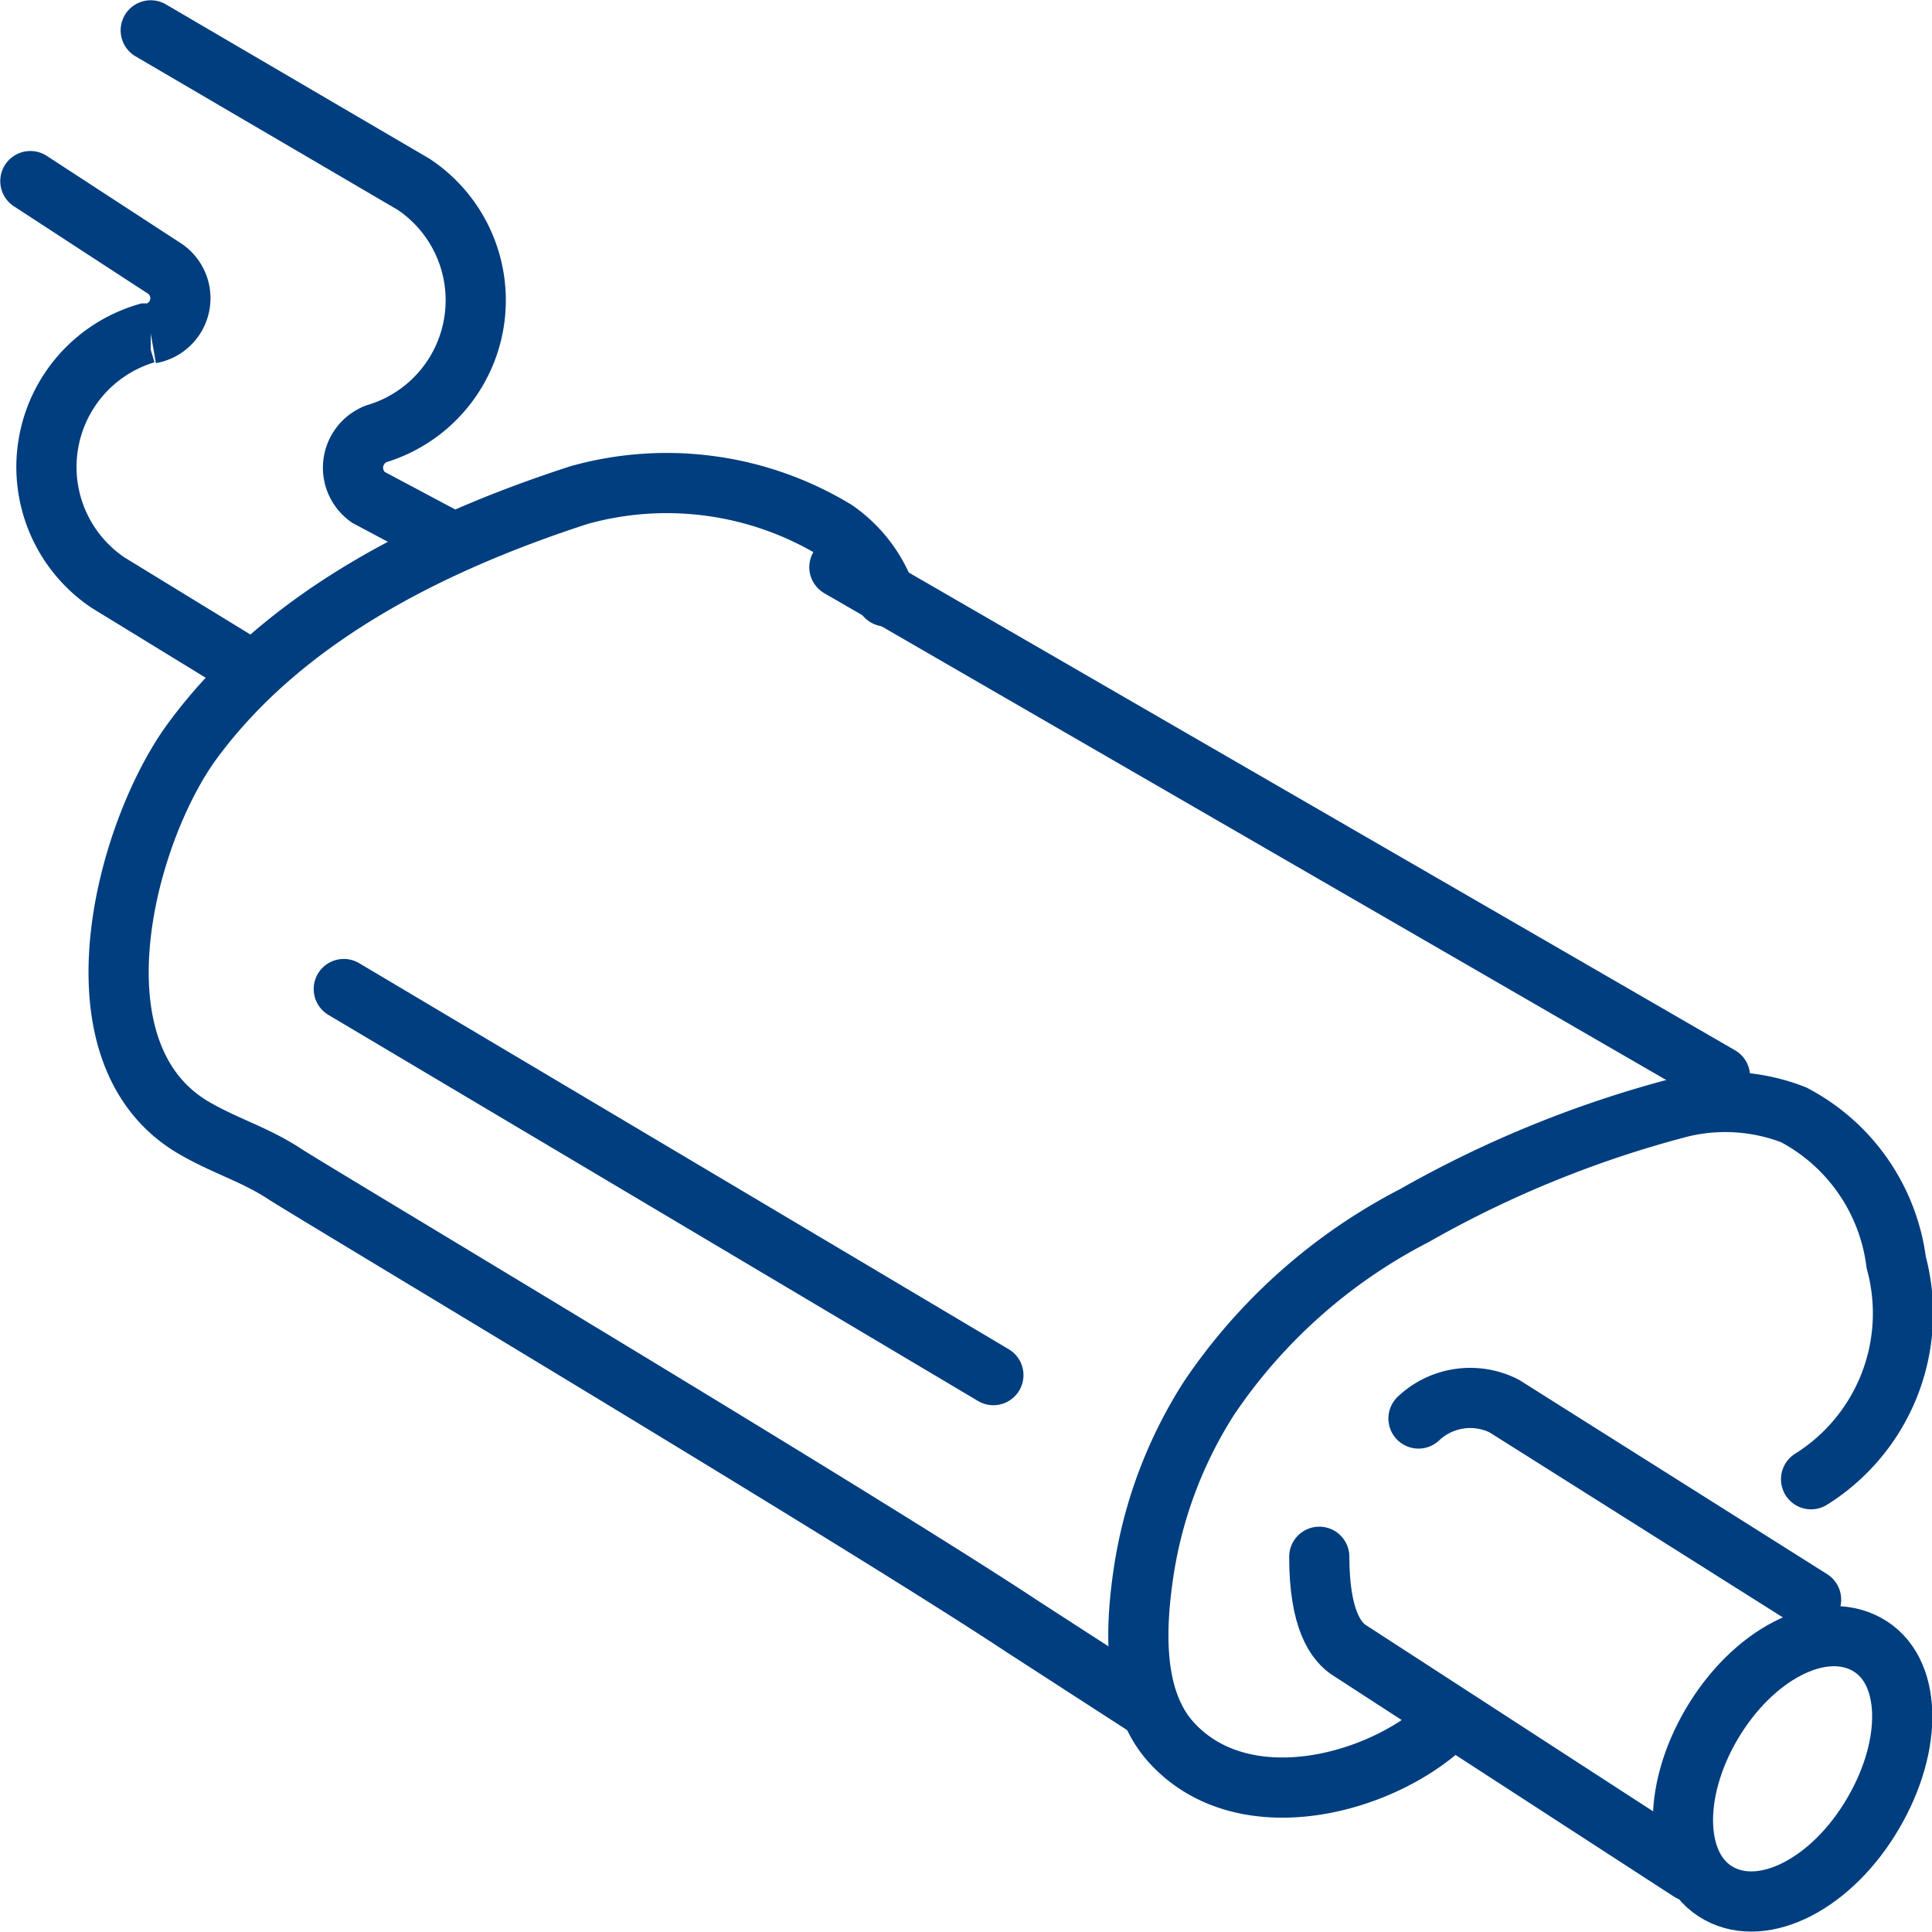
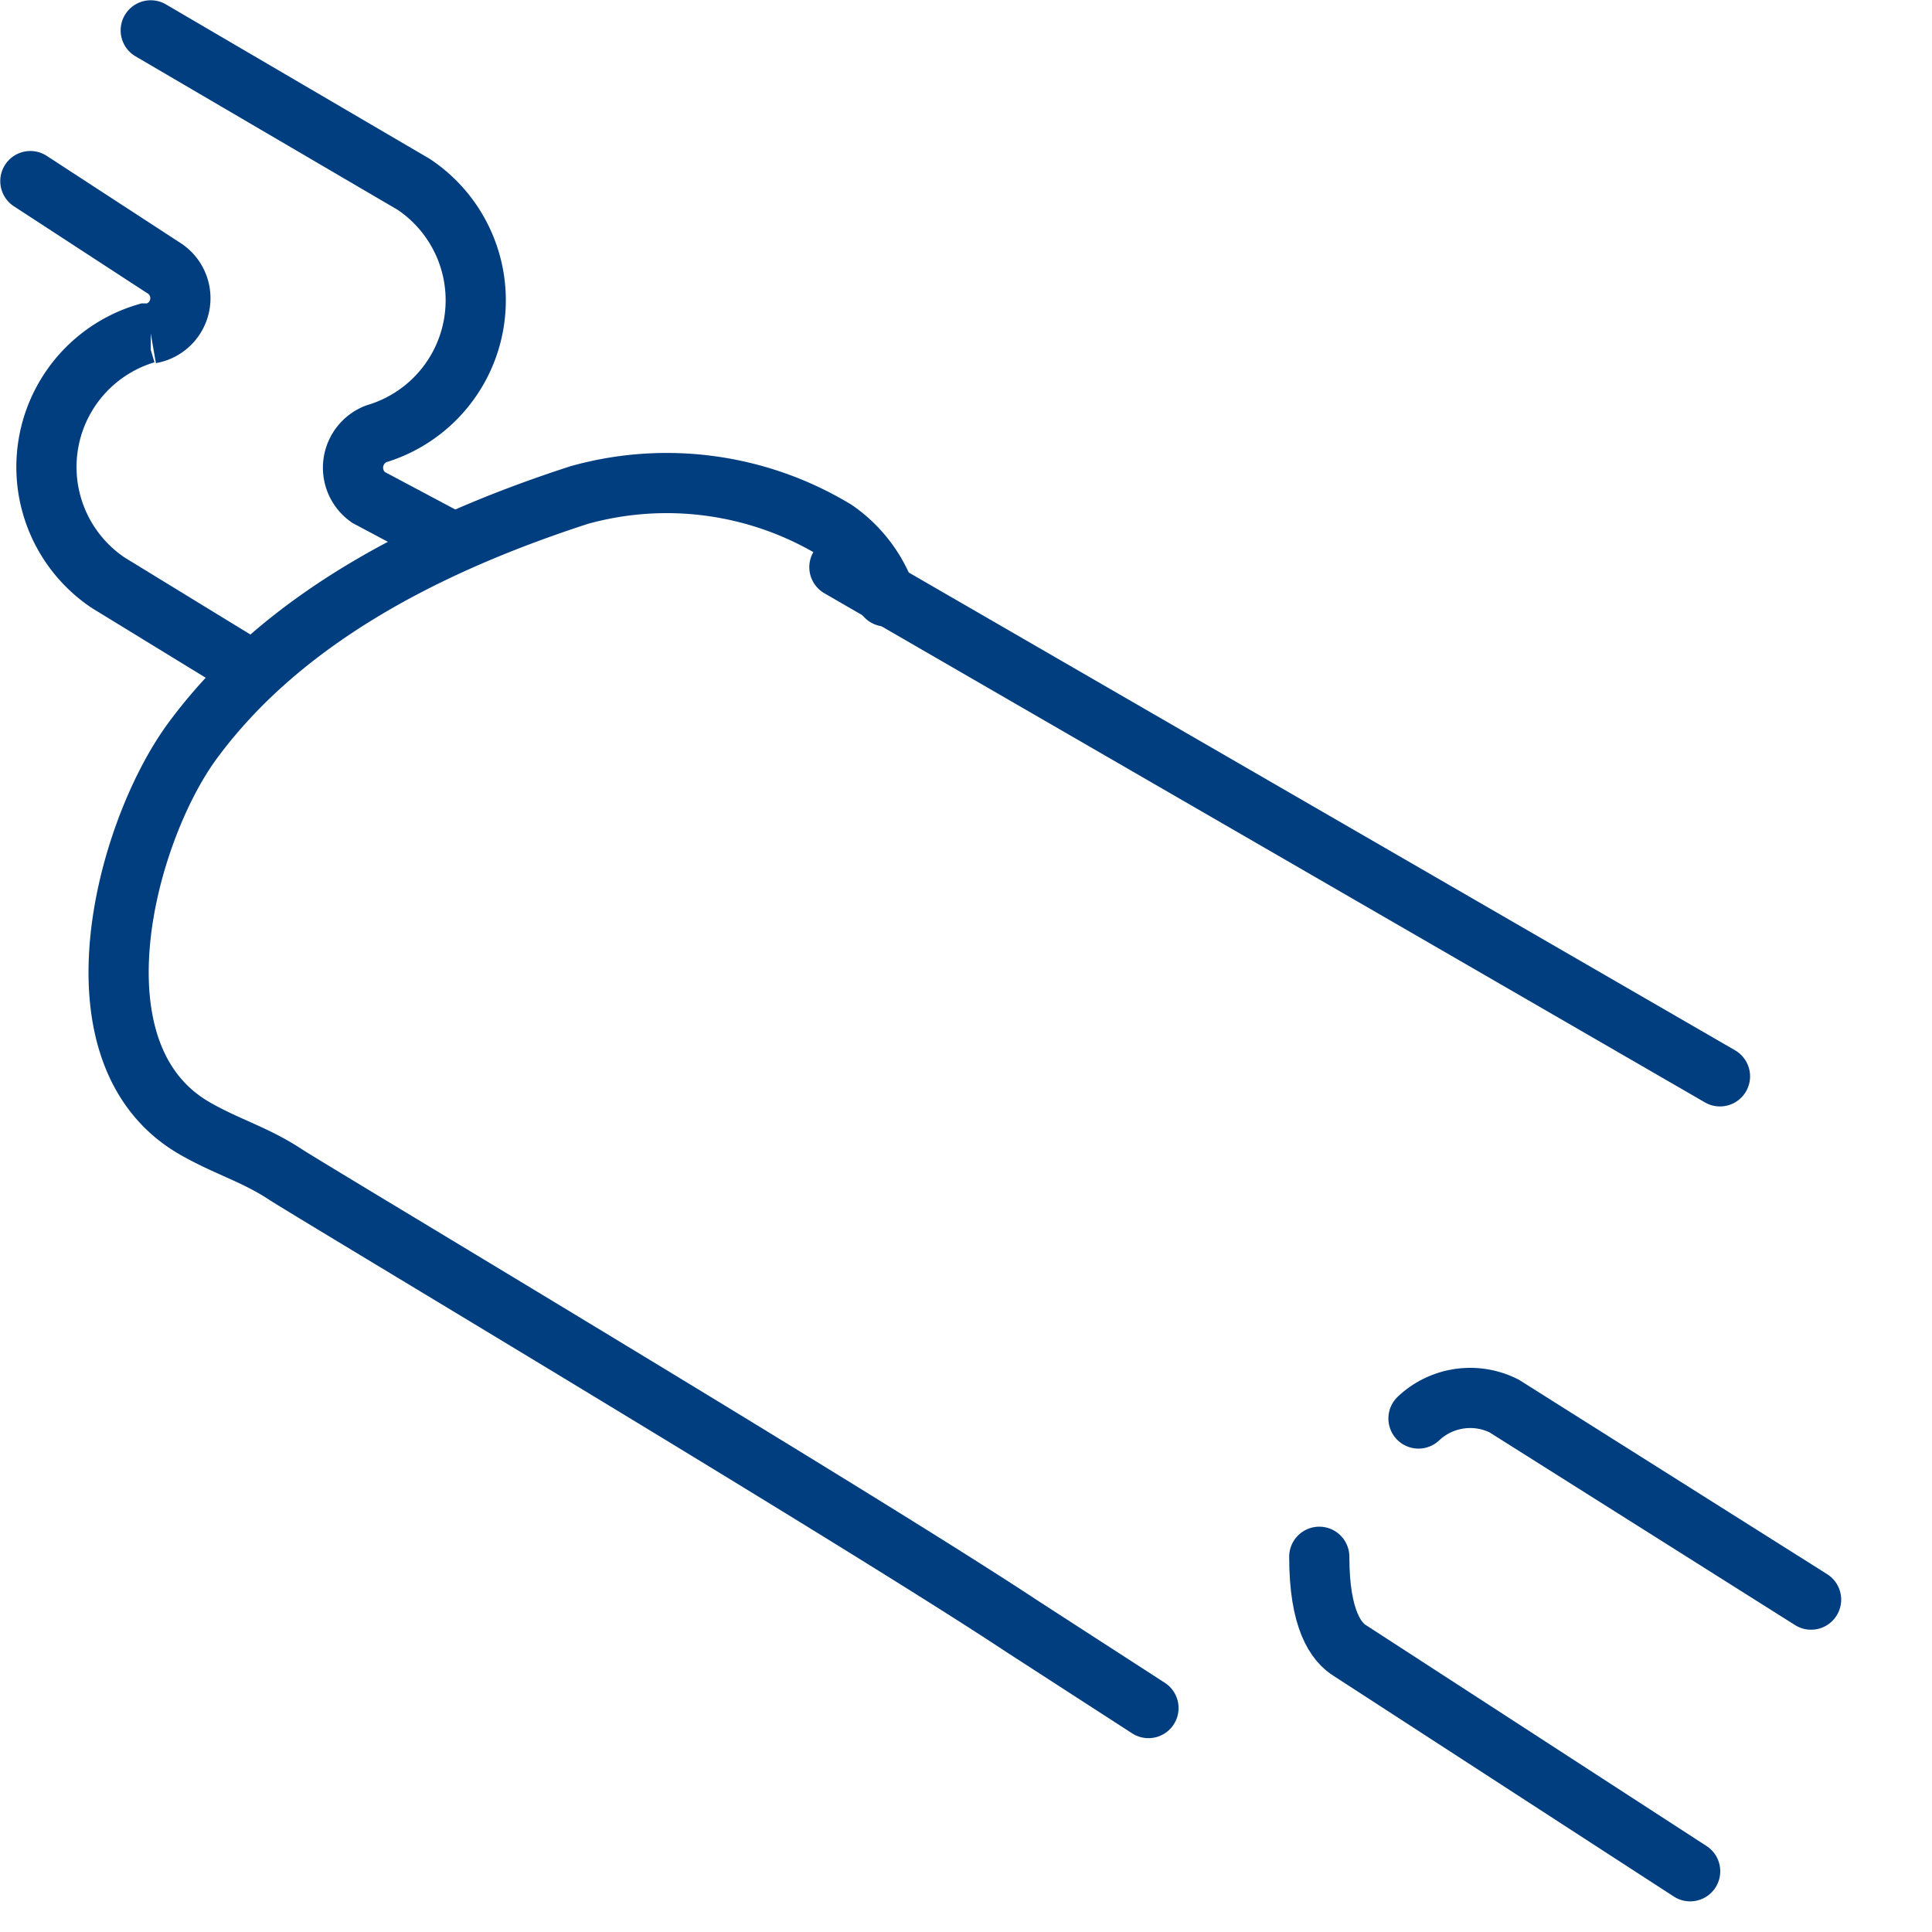
<svg xmlns="http://www.w3.org/2000/svg" viewBox="0 0 35.63 35.63">
  <defs>
    <style>.cls-1{fill:none;stroke:#003e7f;stroke-linecap:round;stroke-miterlimit:10;stroke-width:1.11px;}</style>
  </defs>
  <title>exhaust pipe</title>
  <g id="Capa_2" data-name="Capa 2">
    <g id="content">
      <g id="exhaust_pipe" data-name="exhaust pipe">
        <path class="cls-1" d="M24.33,28.71c0,1.16.31,1.58.58,1.74l6.26,4.06" />
        <path class="cls-1" d="M33.4,29.5l-5.66-3.57a1.39,1.39,0,0,0-1.58.23" />
        <line class="cls-1" x1="31.72" y1="19.85" x2="15.48" y2="10.46" />
        <path class="cls-1" d="M16.34,11a2.51,2.51,0,0,0-.93-1.22,6,6,0,0,0-4.73-.65C8,10,5.23,11.36,3.53,13.69c-1.23,1.7-2.31,5.78.08,7.13.58.33,1.09.47,1.64.83S15.84,28,18.86,30l2.32,1.5" />
-         <line class="cls-1" x1="6.34" y1="18.24" x2="18.32" y2="25.36" />
-         <path class="cls-1" d="M33.4,27.28a3.61,3.61,0,0,0,1.57-4,3.59,3.59,0,0,0-1.89-2.72A3.48,3.48,0,0,0,31,20.42a20.3,20.3,0,0,0-4.92,2,10.2,10.2,0,0,0-3.78,3.36,8.22,8.22,0,0,0-1.19,3.09c-.16,1-.27,2.41.48,3.25,1.35,1.51,4,.77,5.17-.43" />
-         <path class="cls-1" d="M34.54,33.45c-.75,1.28-2,1.93-2.84,1.47s-.88-1.86-.13-3.13,2-1.93,2.85-1.47S35.29,32.18,34.54,33.45Z" />
        <path class="cls-1" d="M4.45,12.25,2,10.75a2.57,2.57,0,0,1,.69-4.6l.09,0A.66.66,0,0,0,3,4.93L.56,3.34" />
        <path class="cls-1" d="M8.35,10,6.79,9.17A.67.67,0,0,1,6.94,8h0a2.57,2.57,0,0,0,.69-4.6L2.78.56" />
      </g>
    </g>
  </g>
</svg>